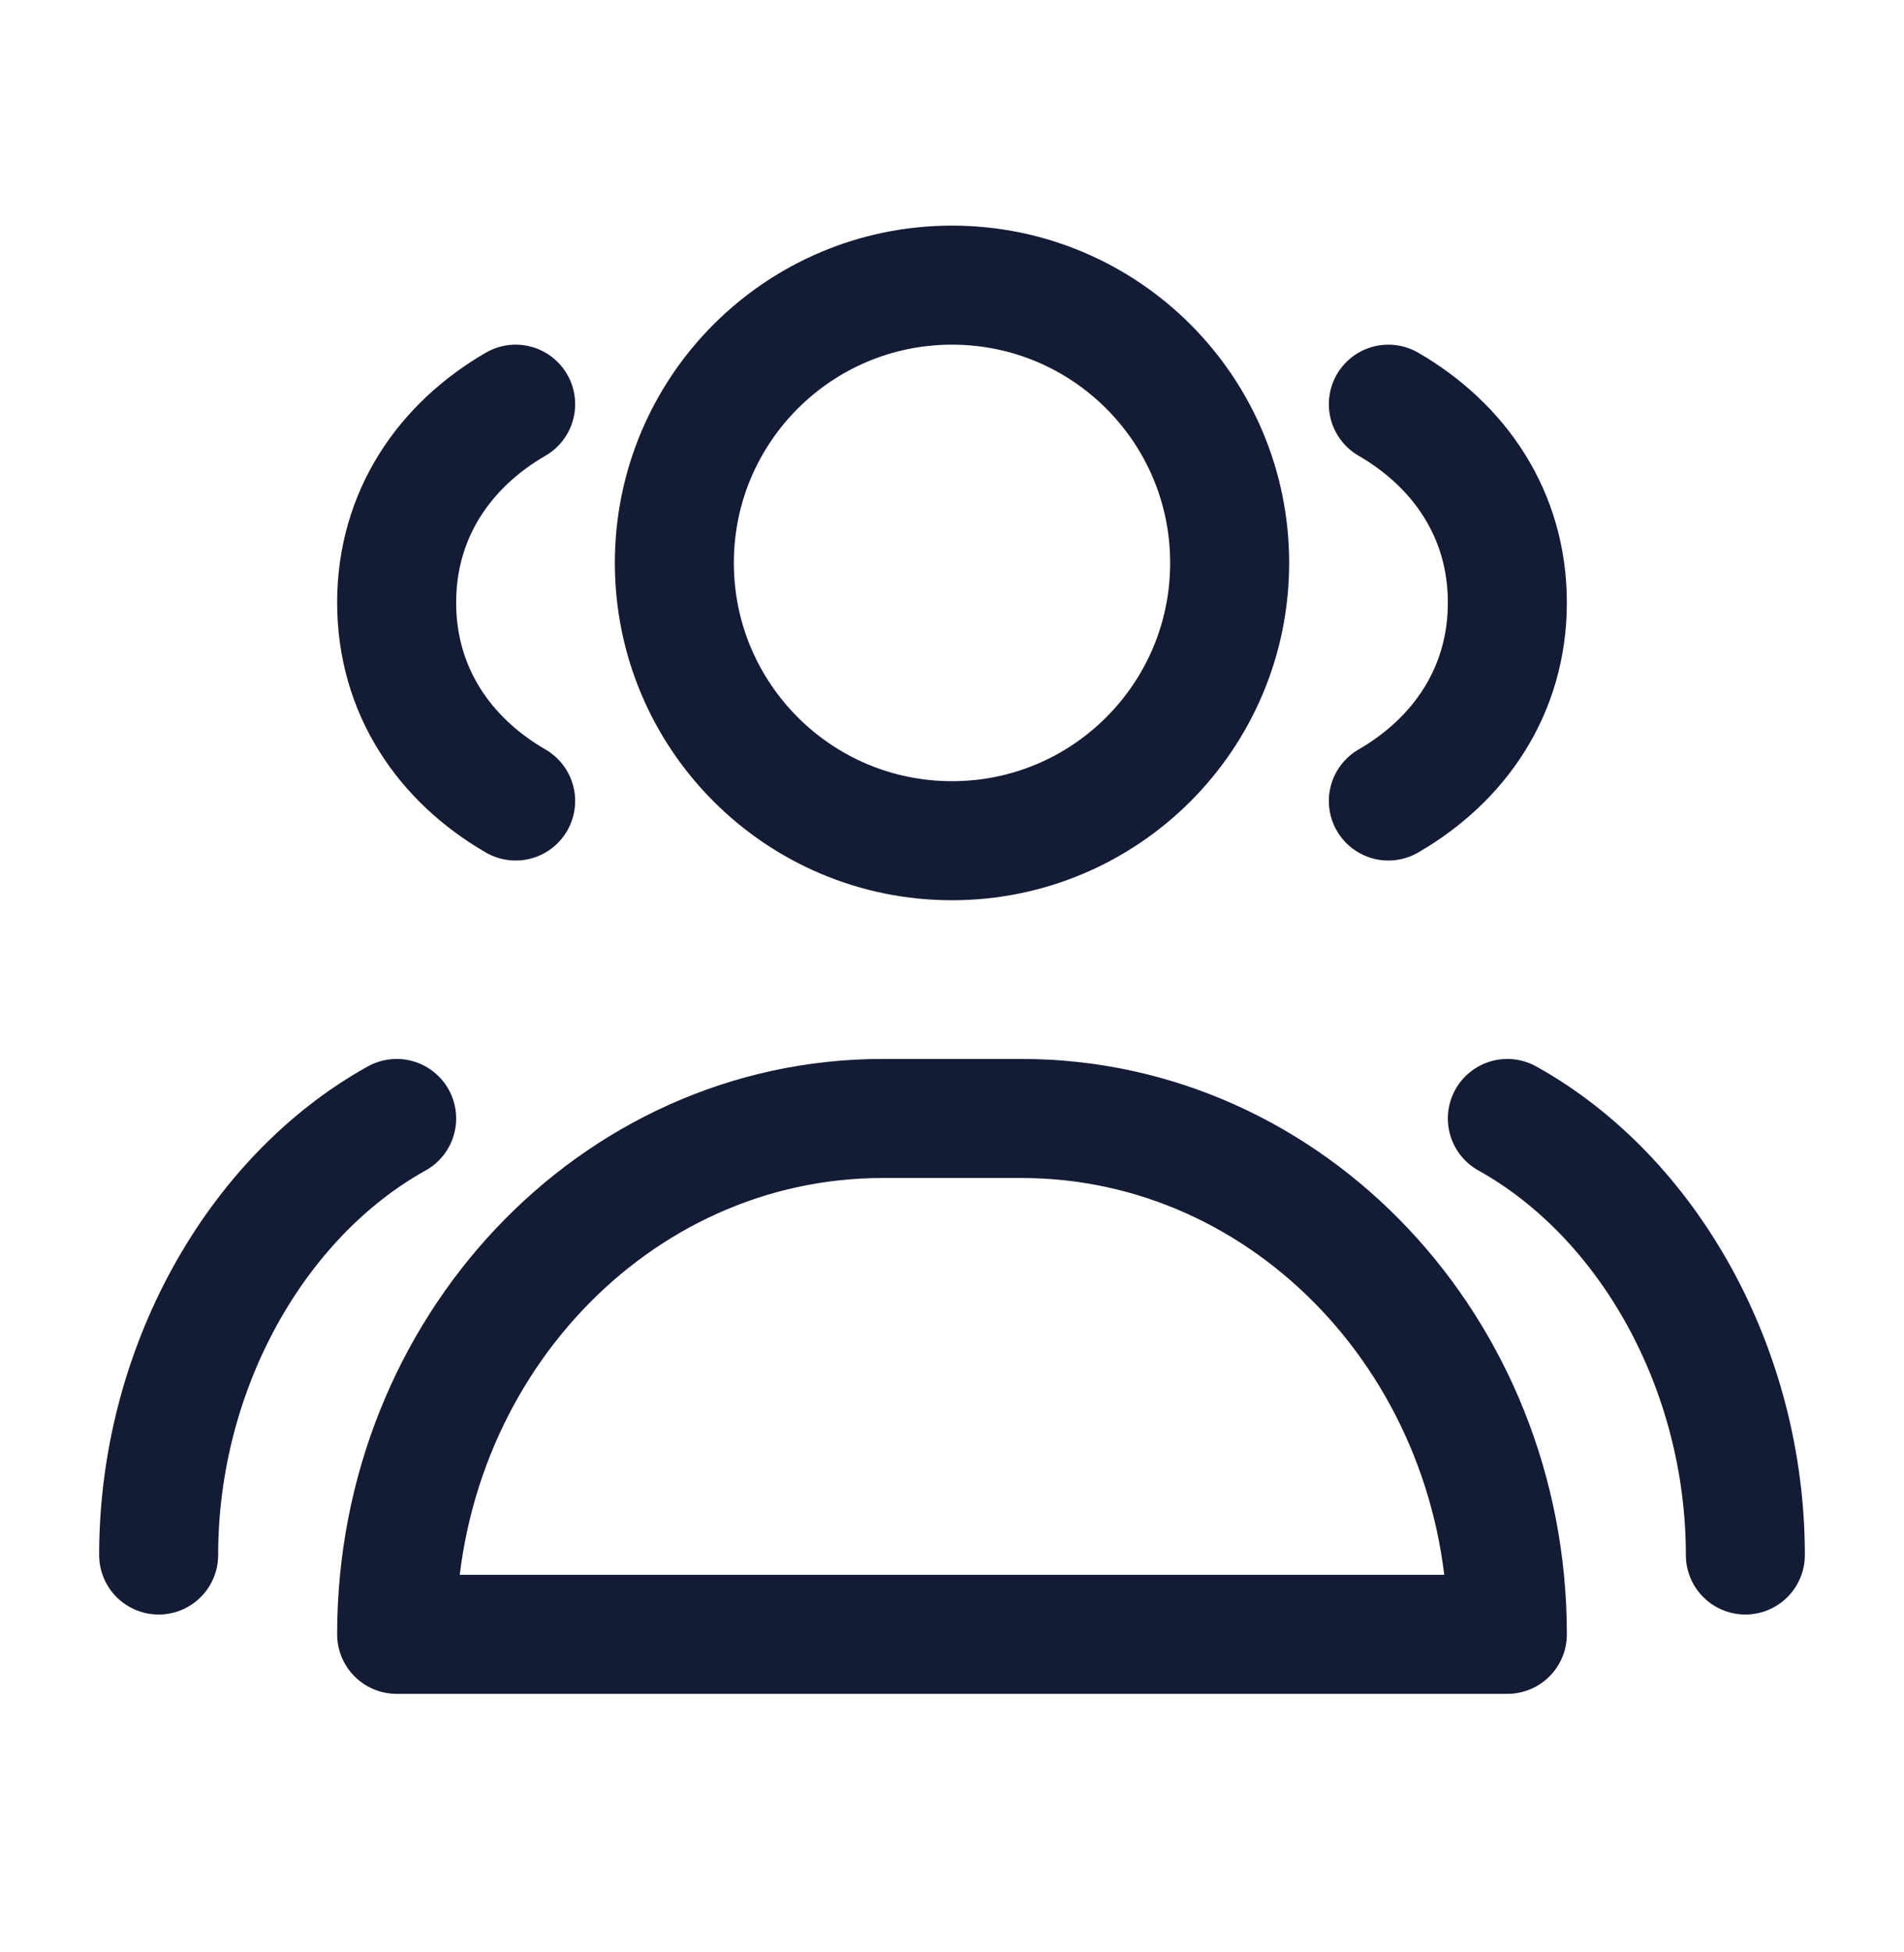
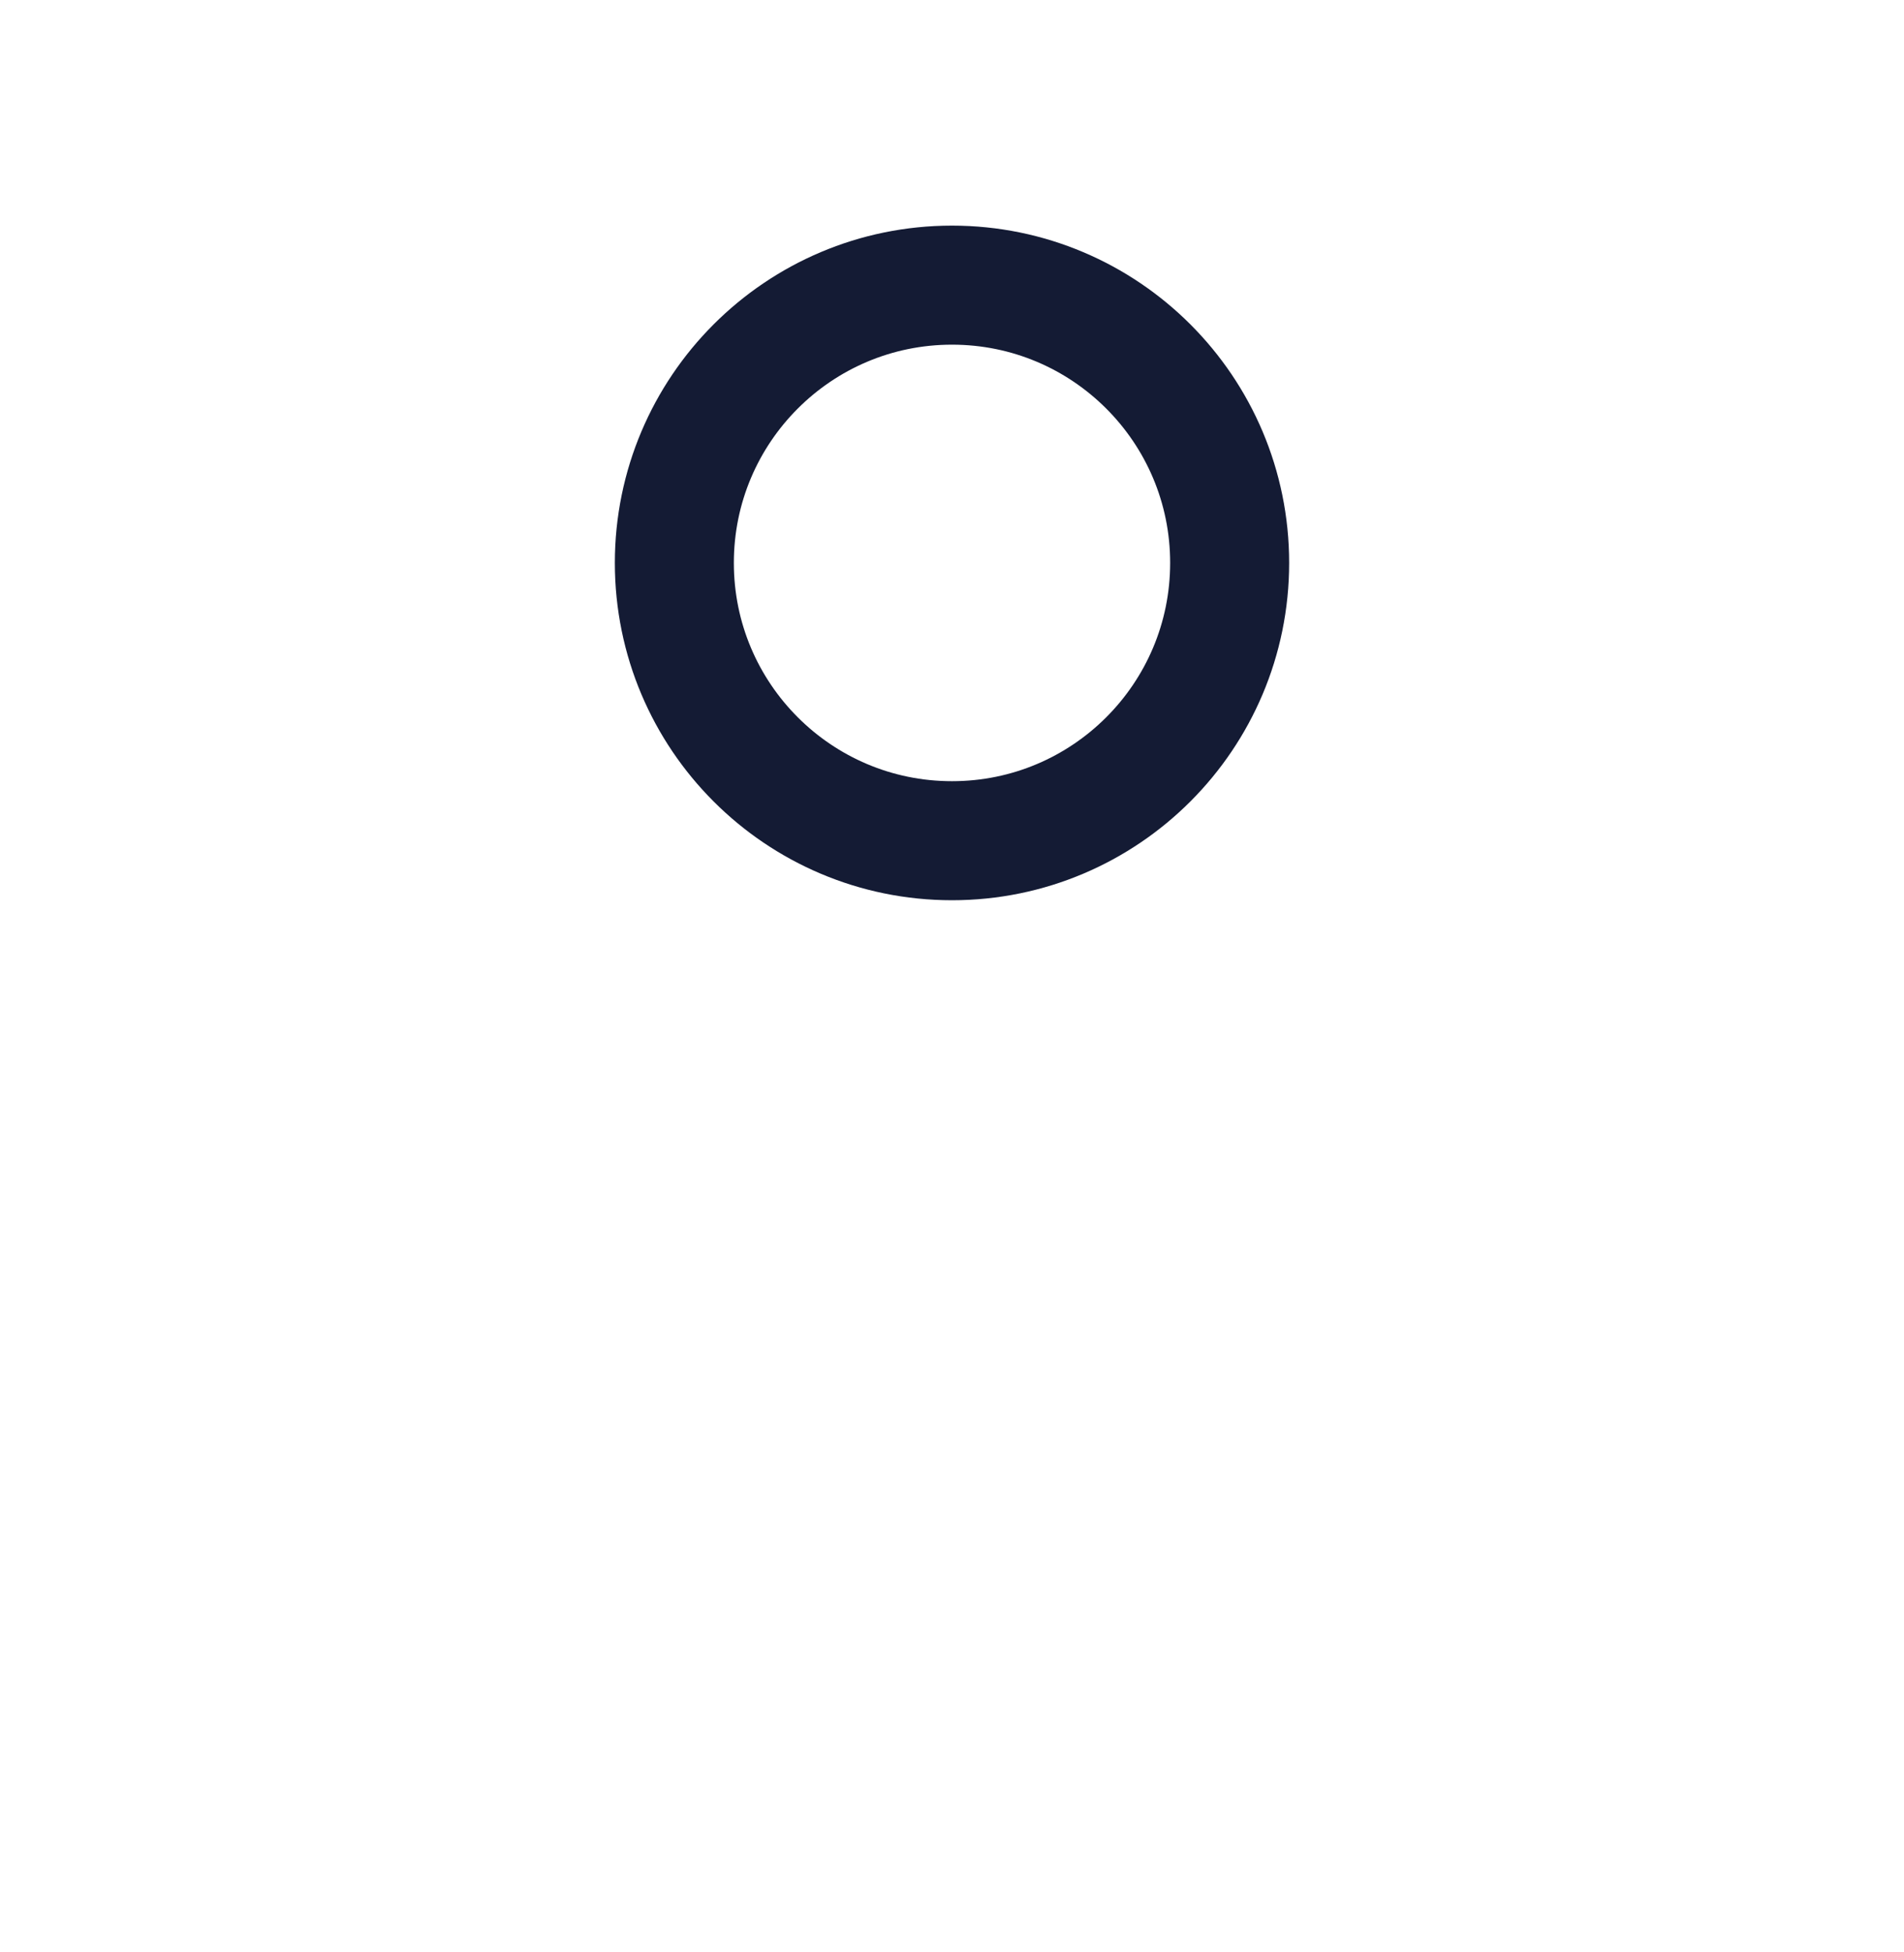
<svg xmlns="http://www.w3.org/2000/svg" width="40" height="41" viewBox="0 0 40 41" fill="none">
-   <path d="M29.167 8.488C30.661 9.353 31.667 10.804 31.667 12.655C31.667 14.505 30.661 15.957 29.167 16.821M31.667 23.488C34.633 25.138 36.667 28.756 36.667 32.655" stroke="#141B34" stroke-width="2.5" stroke-linecap="round" stroke-linejoin="round" />
-   <path d="M10.833 8.488C9.339 9.353 8.333 10.804 8.333 12.655C8.333 14.505 9.339 15.957 10.833 16.821M8.333 23.488C5.367 25.137 3.333 28.756 3.333 32.655" stroke="#141B34" stroke-width="2.5" stroke-linecap="round" stroke-linejoin="round" />
-   <path d="M21.458 23.488H18.542C12.904 23.488 8.333 28.338 8.333 34.321H31.667C31.667 28.338 27.096 23.488 21.458 23.488Z" stroke="#141B34" stroke-width="2.5" stroke-linecap="round" stroke-linejoin="round" />
  <path d="M20 17.655C23.222 17.655 25.833 15.043 25.833 11.821C25.833 8.6 23.222 5.988 20 5.988C16.778 5.988 14.167 8.6 14.167 11.821C14.167 15.043 16.778 17.655 20 17.655Z" stroke="#141B34" stroke-width="2.5" stroke-linecap="round" stroke-linejoin="round" />
</svg>